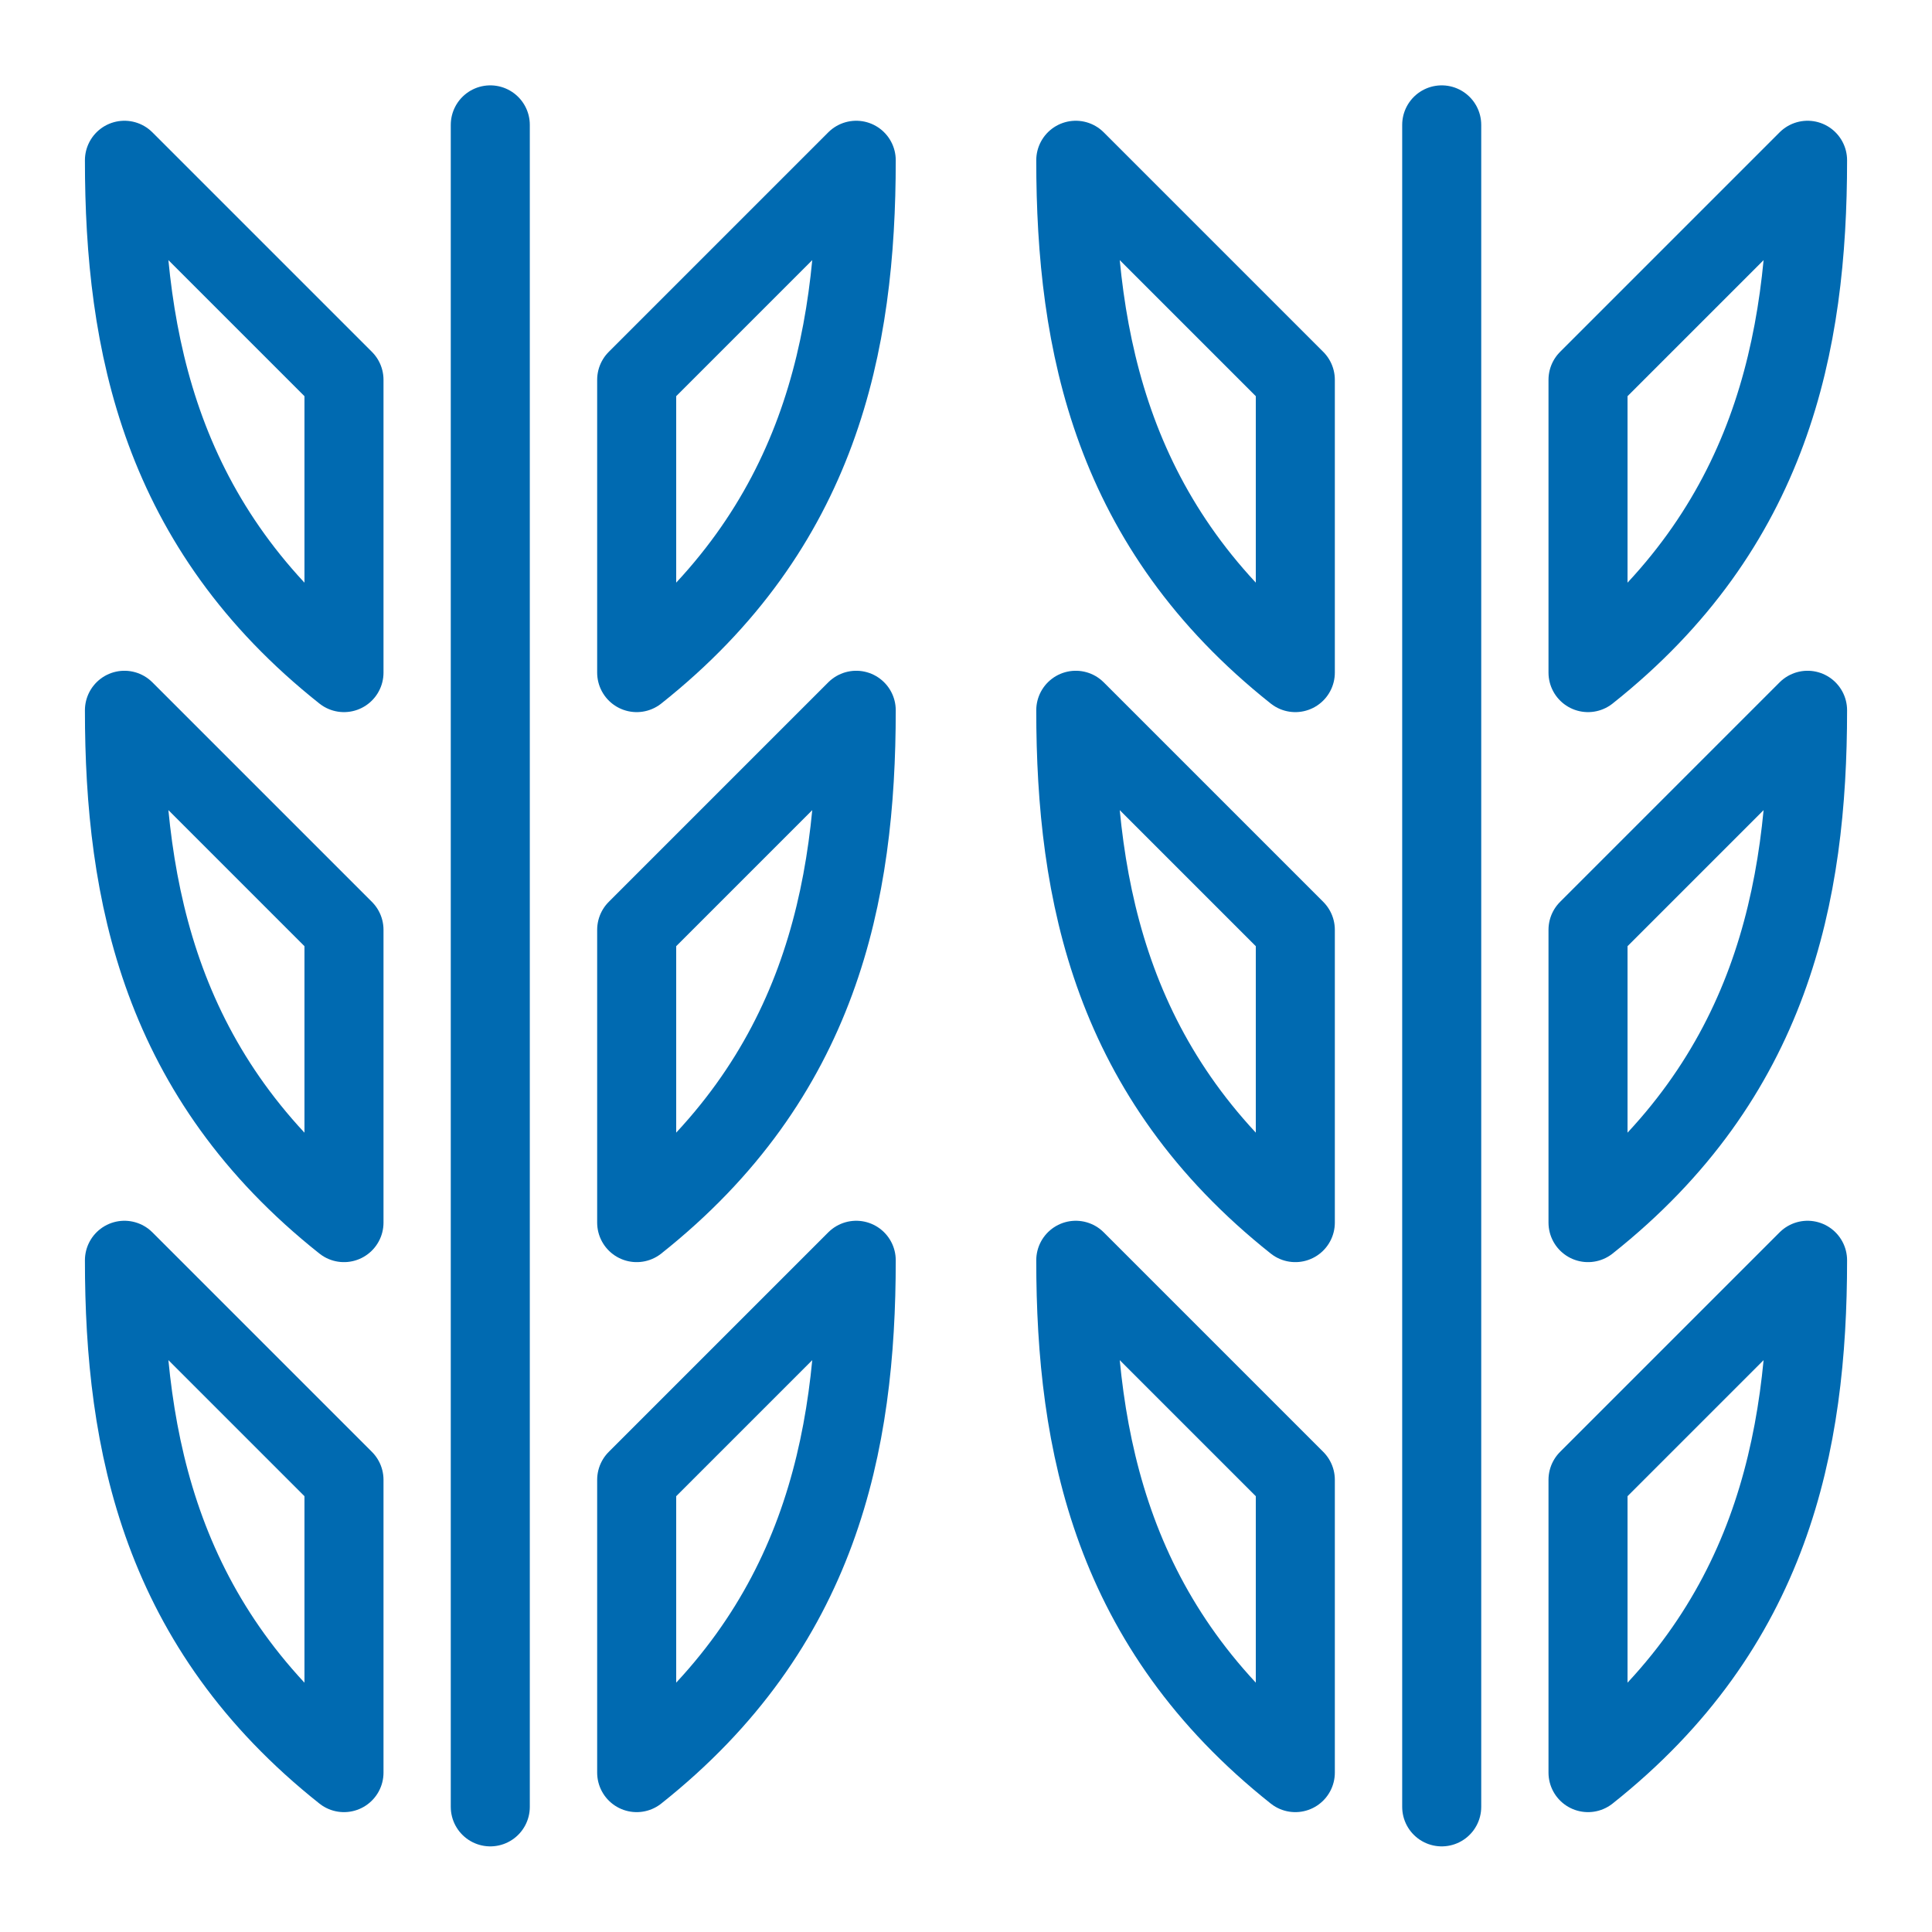
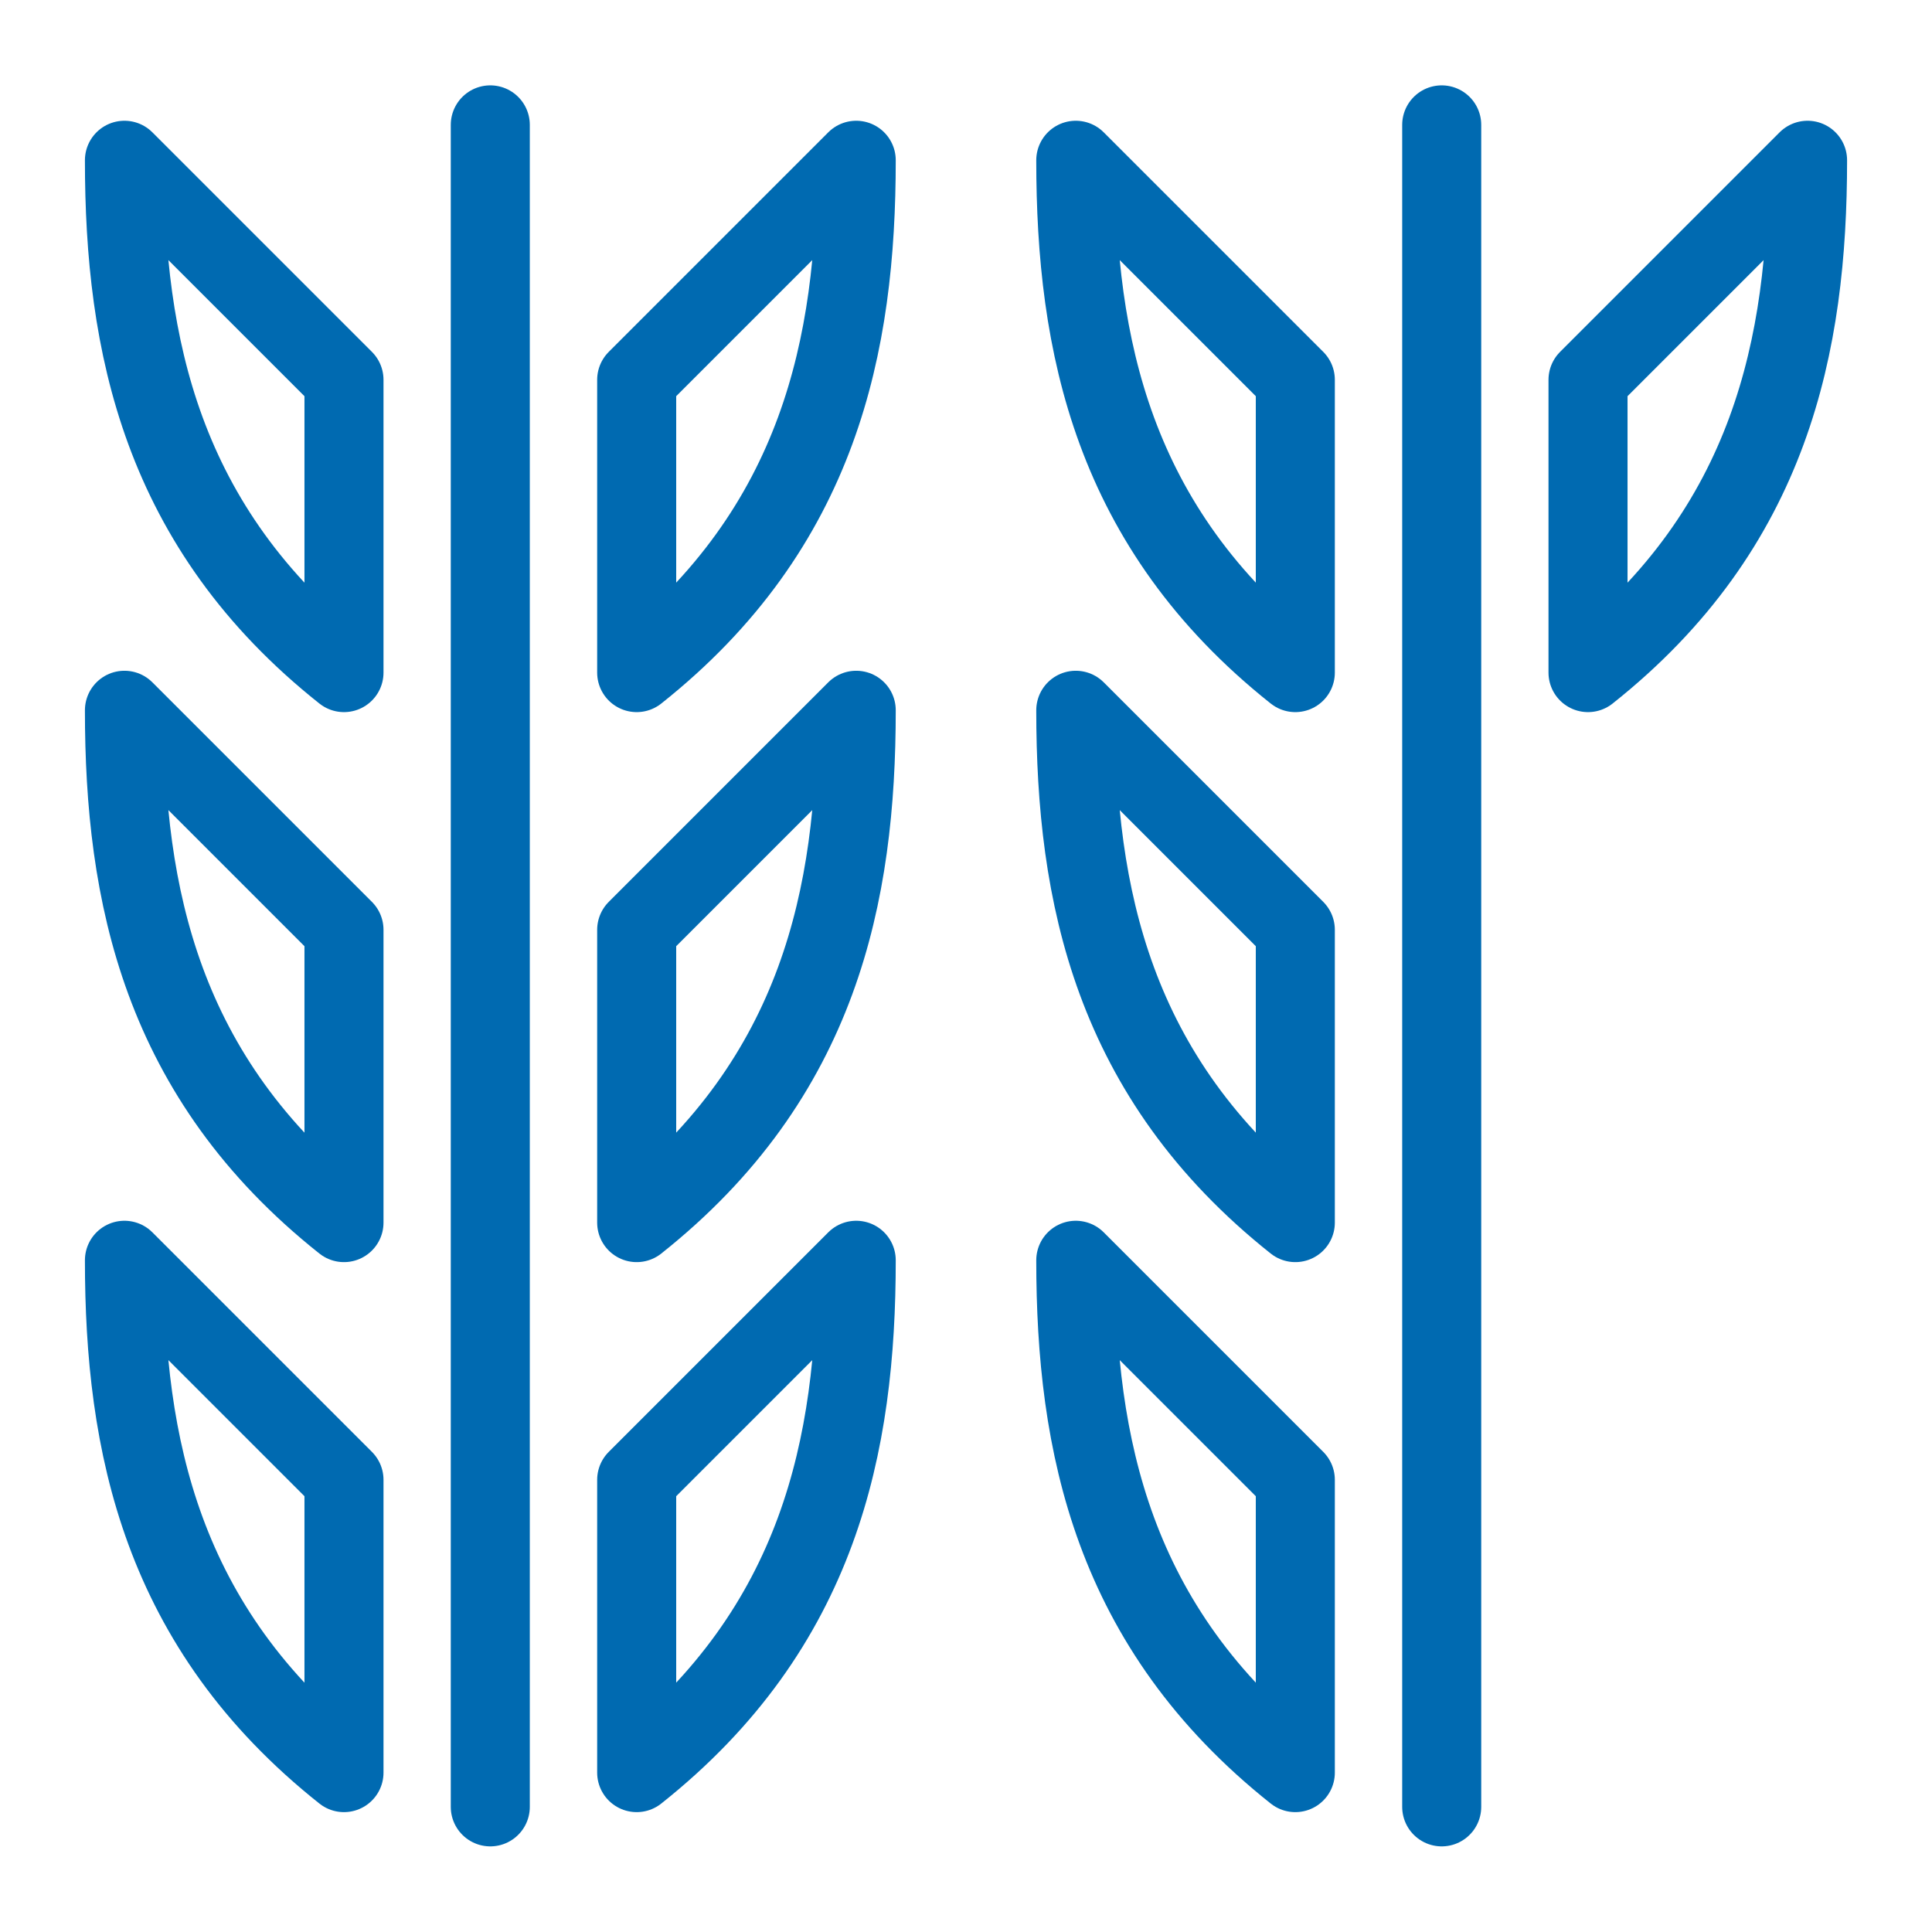
<svg xmlns="http://www.w3.org/2000/svg" width="22px" height="22px" viewBox="0 0 22 22" version="1.1">
  <title>icn-gluten</title>
  <desc>Created with Sketch.</desc>
  <defs />
  <g id="Kunde" stroke="none" stroke-width="1" fill="none" fill-rule="evenodd" stroke-linecap="round" stroke-linejoin="round">
    <g id="01_hennig_am_kunde_detail_rezeptpflichtig" transform="translate(-1034, -519)" stroke="#006AB1" stroke-width="0.9">
      <g id="section.product.intro" transform="translate(134, 221)">
        <g id="col.right" transform="translate(599, 298)">
          <g id="item-" transform="translate(302, 1)">
            <g id="icn-gluten">
              <path d="M4.583,0.422 L4.583,19.575" id="Stroke-6926" />
              <path d="M2.917,3.325 L2.917,6.659 C0.833,5.005 0.417,2.922 0.417,0.825 L2.917,3.325 L2.917,3.325 Z" id="Stroke-6927" />
              <path d="M2.917,9.588 L2.917,12.922 C0.833,11.268 0.417,9.185 0.417,7.088 L2.917,9.588 L2.917,9.588 Z" id="Stroke-6928" />
              <path d="M2.917,15.851 L2.917,19.185 C0.833,17.531 0.417,15.448 0.417,13.351 L2.917,15.851 L2.917,15.851 Z" id="Stroke-6929" />
              <path d="M6.25,3.325 L6.25,6.659 C8.333,5.005 8.75,2.922 8.75,0.825 L6.25,3.325 L6.25,3.325 Z" id="Stroke-6930" />
              <path d="M6.25,9.588 L6.25,12.922 C8.333,11.268 8.75,9.185 8.75,7.088 L6.25,9.588 L6.25,9.588 Z" id="Stroke-6931" />
-               <path d="M6.25,15.851 L6.25,19.185 C8.333,17.531 8.75,15.448 8.75,13.351 L6.25,15.851 L6.25,15.851 Z" id="Stroke-6932" />
+               <path d="M6.25,15.851 L6.25,19.185 C8.333,17.531 8.75,15.448 8.75,13.351 L6.25,15.851 Z" id="Stroke-6932" />
              <path d="M15.417,0.422 L15.417,19.575" id="Stroke-6933" />
              <path d="M13.75,3.325 L13.75,6.659 C11.667,5.005 11.25,2.922 11.25,0.825 L13.75,3.325 L13.75,3.325 Z" id="Stroke-6934" />
              <path d="M13.75,9.588 L13.75,12.922 C11.667,11.268 11.25,9.185 11.25,7.088 L13.75,9.588 L13.75,9.588 Z" id="Stroke-6935" />
              <path d="M13.75,15.851 L13.75,19.185 C11.667,17.531 11.25,15.448 11.25,13.351 L13.75,15.851 L13.75,15.851 Z" id="Stroke-6936" />
              <path d="M17.083,3.325 L17.083,6.659 C19.167,5.005 19.583,2.922 19.583,0.825 L17.083,3.325 L17.083,3.325 Z" id="Stroke-6937" />
-               <path d="M17.083,9.588 L17.083,12.922 C19.167,11.268 19.583,9.185 19.583,7.088 L17.083,9.588 L17.083,9.588 Z" id="Stroke-6938" />
-               <path d="M17.083,15.851 L17.083,19.185 C19.167,17.531 19.583,15.448 19.583,13.351 L17.083,15.851 L17.083,15.851 Z" id="Stroke-6939" />
            </g>
          </g>
        </g>
      </g>
    </g>
  </g>
</svg>